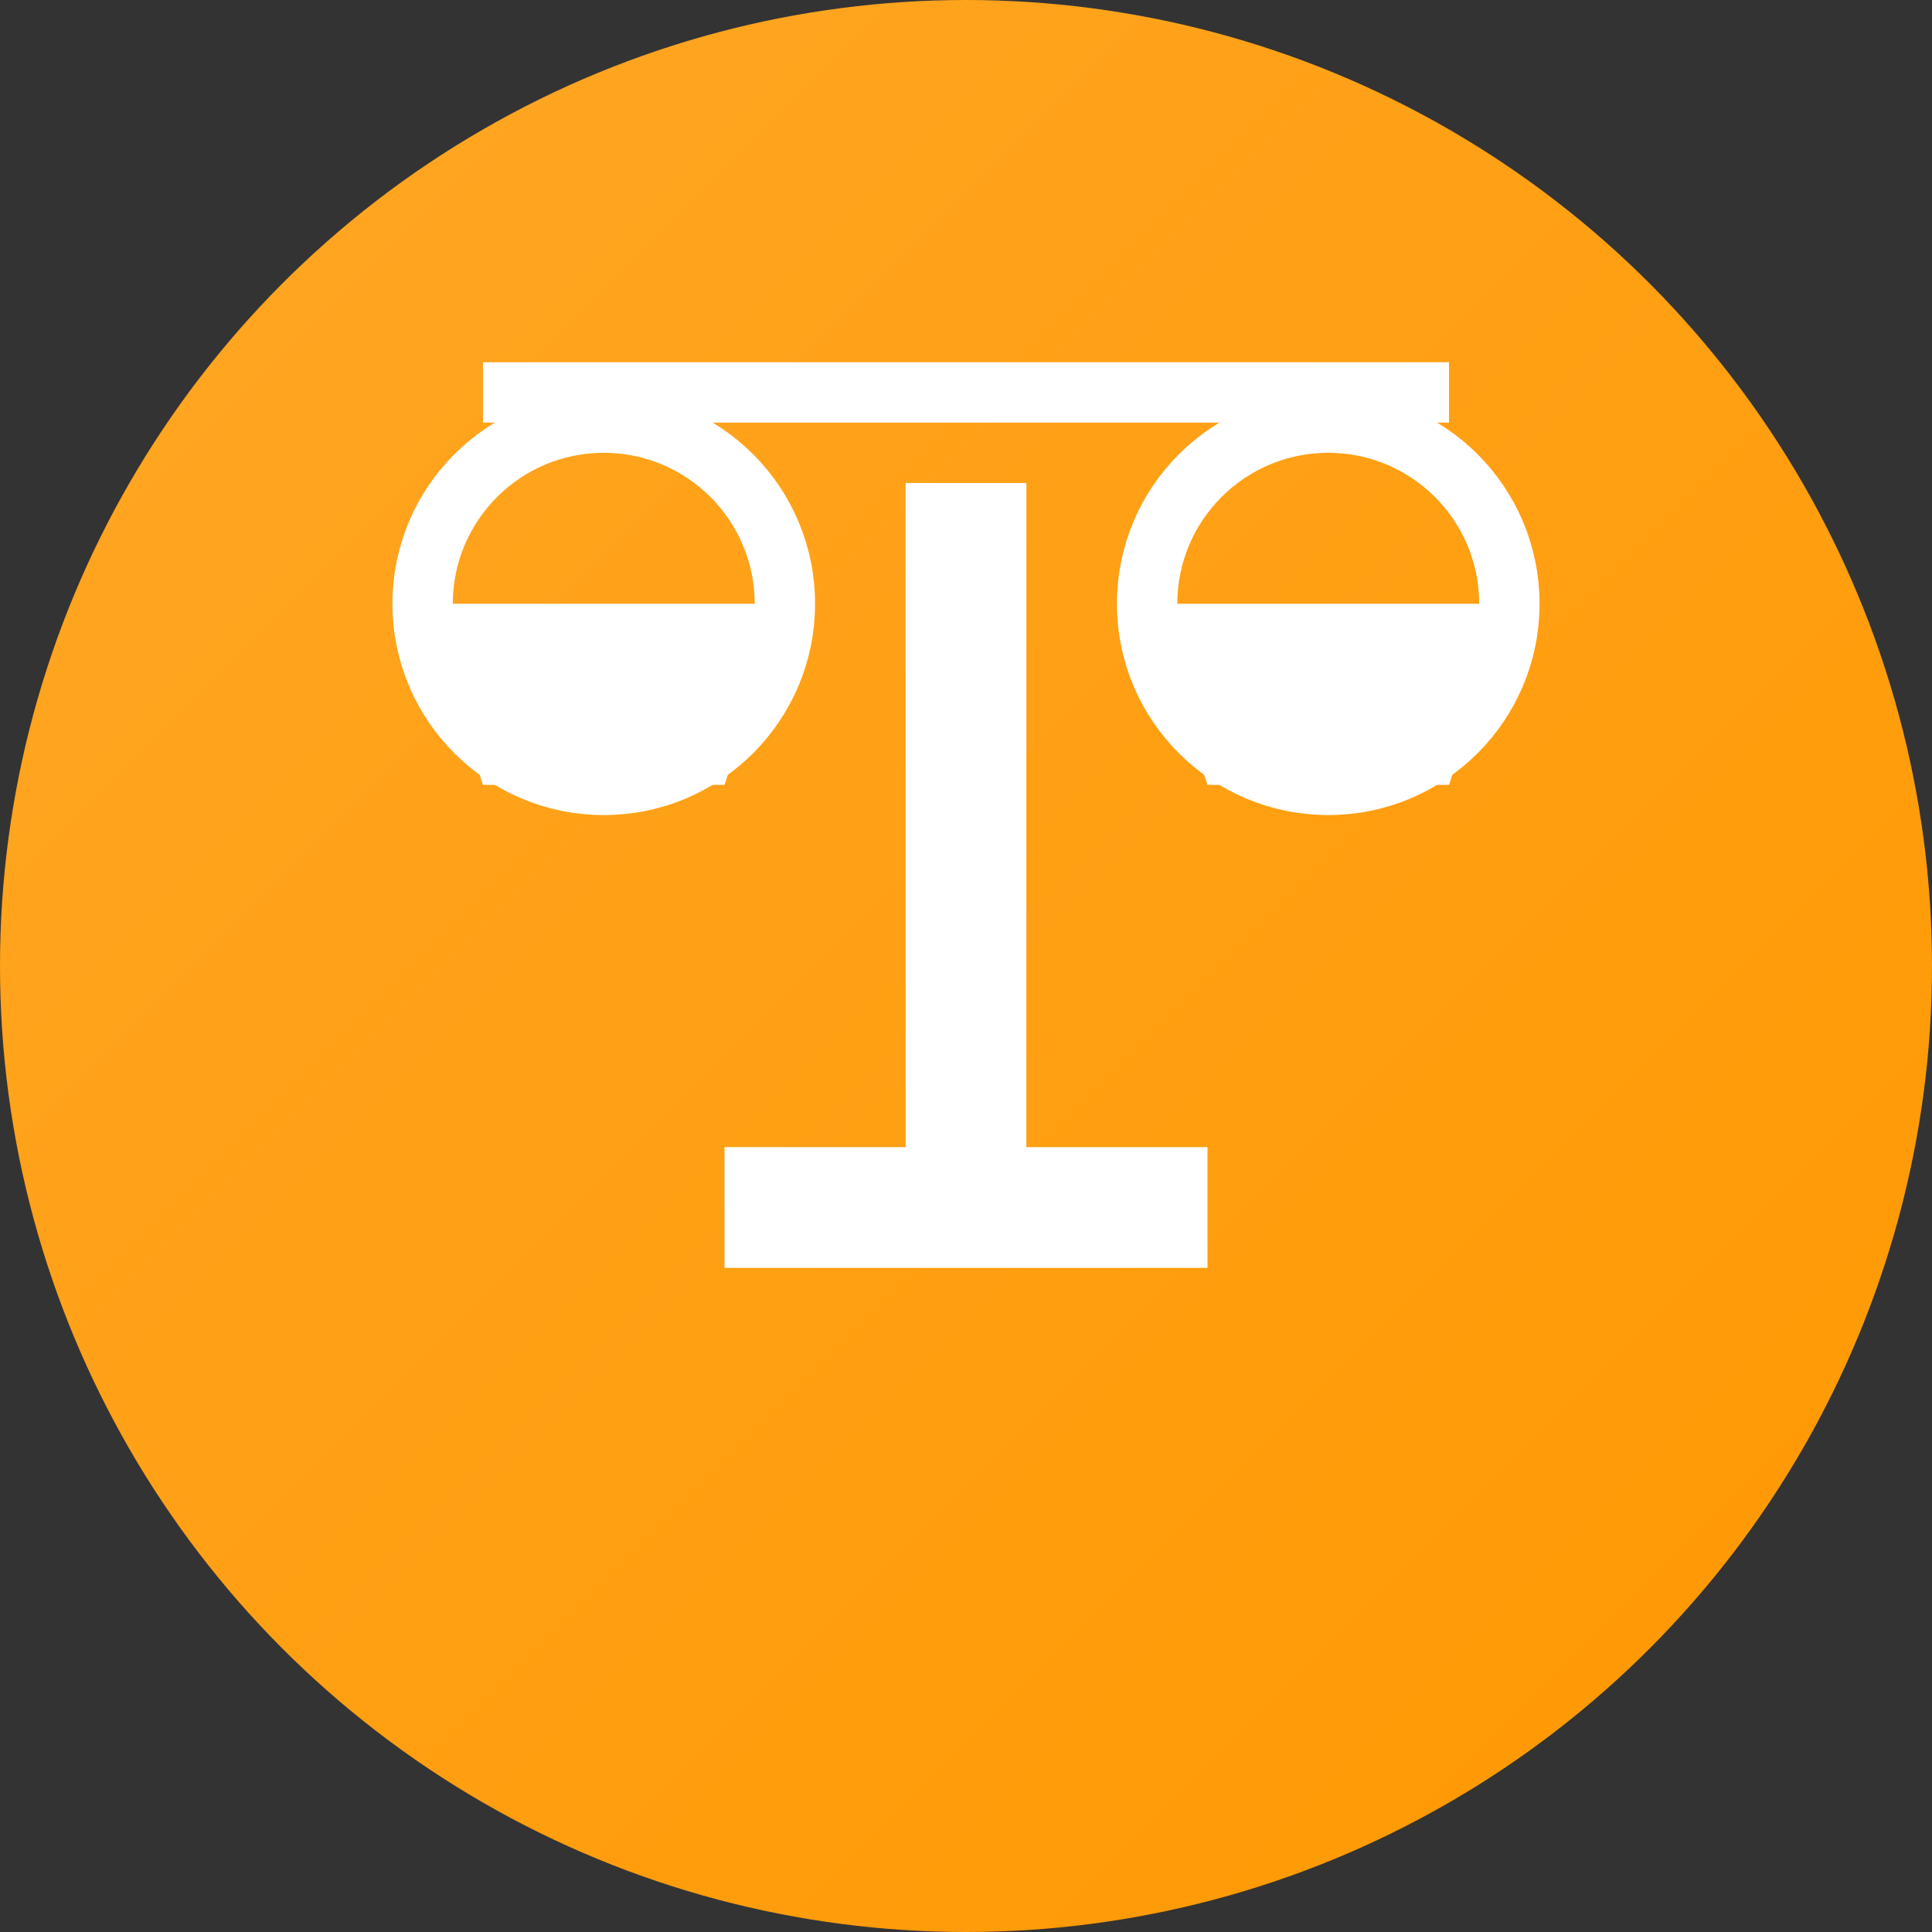
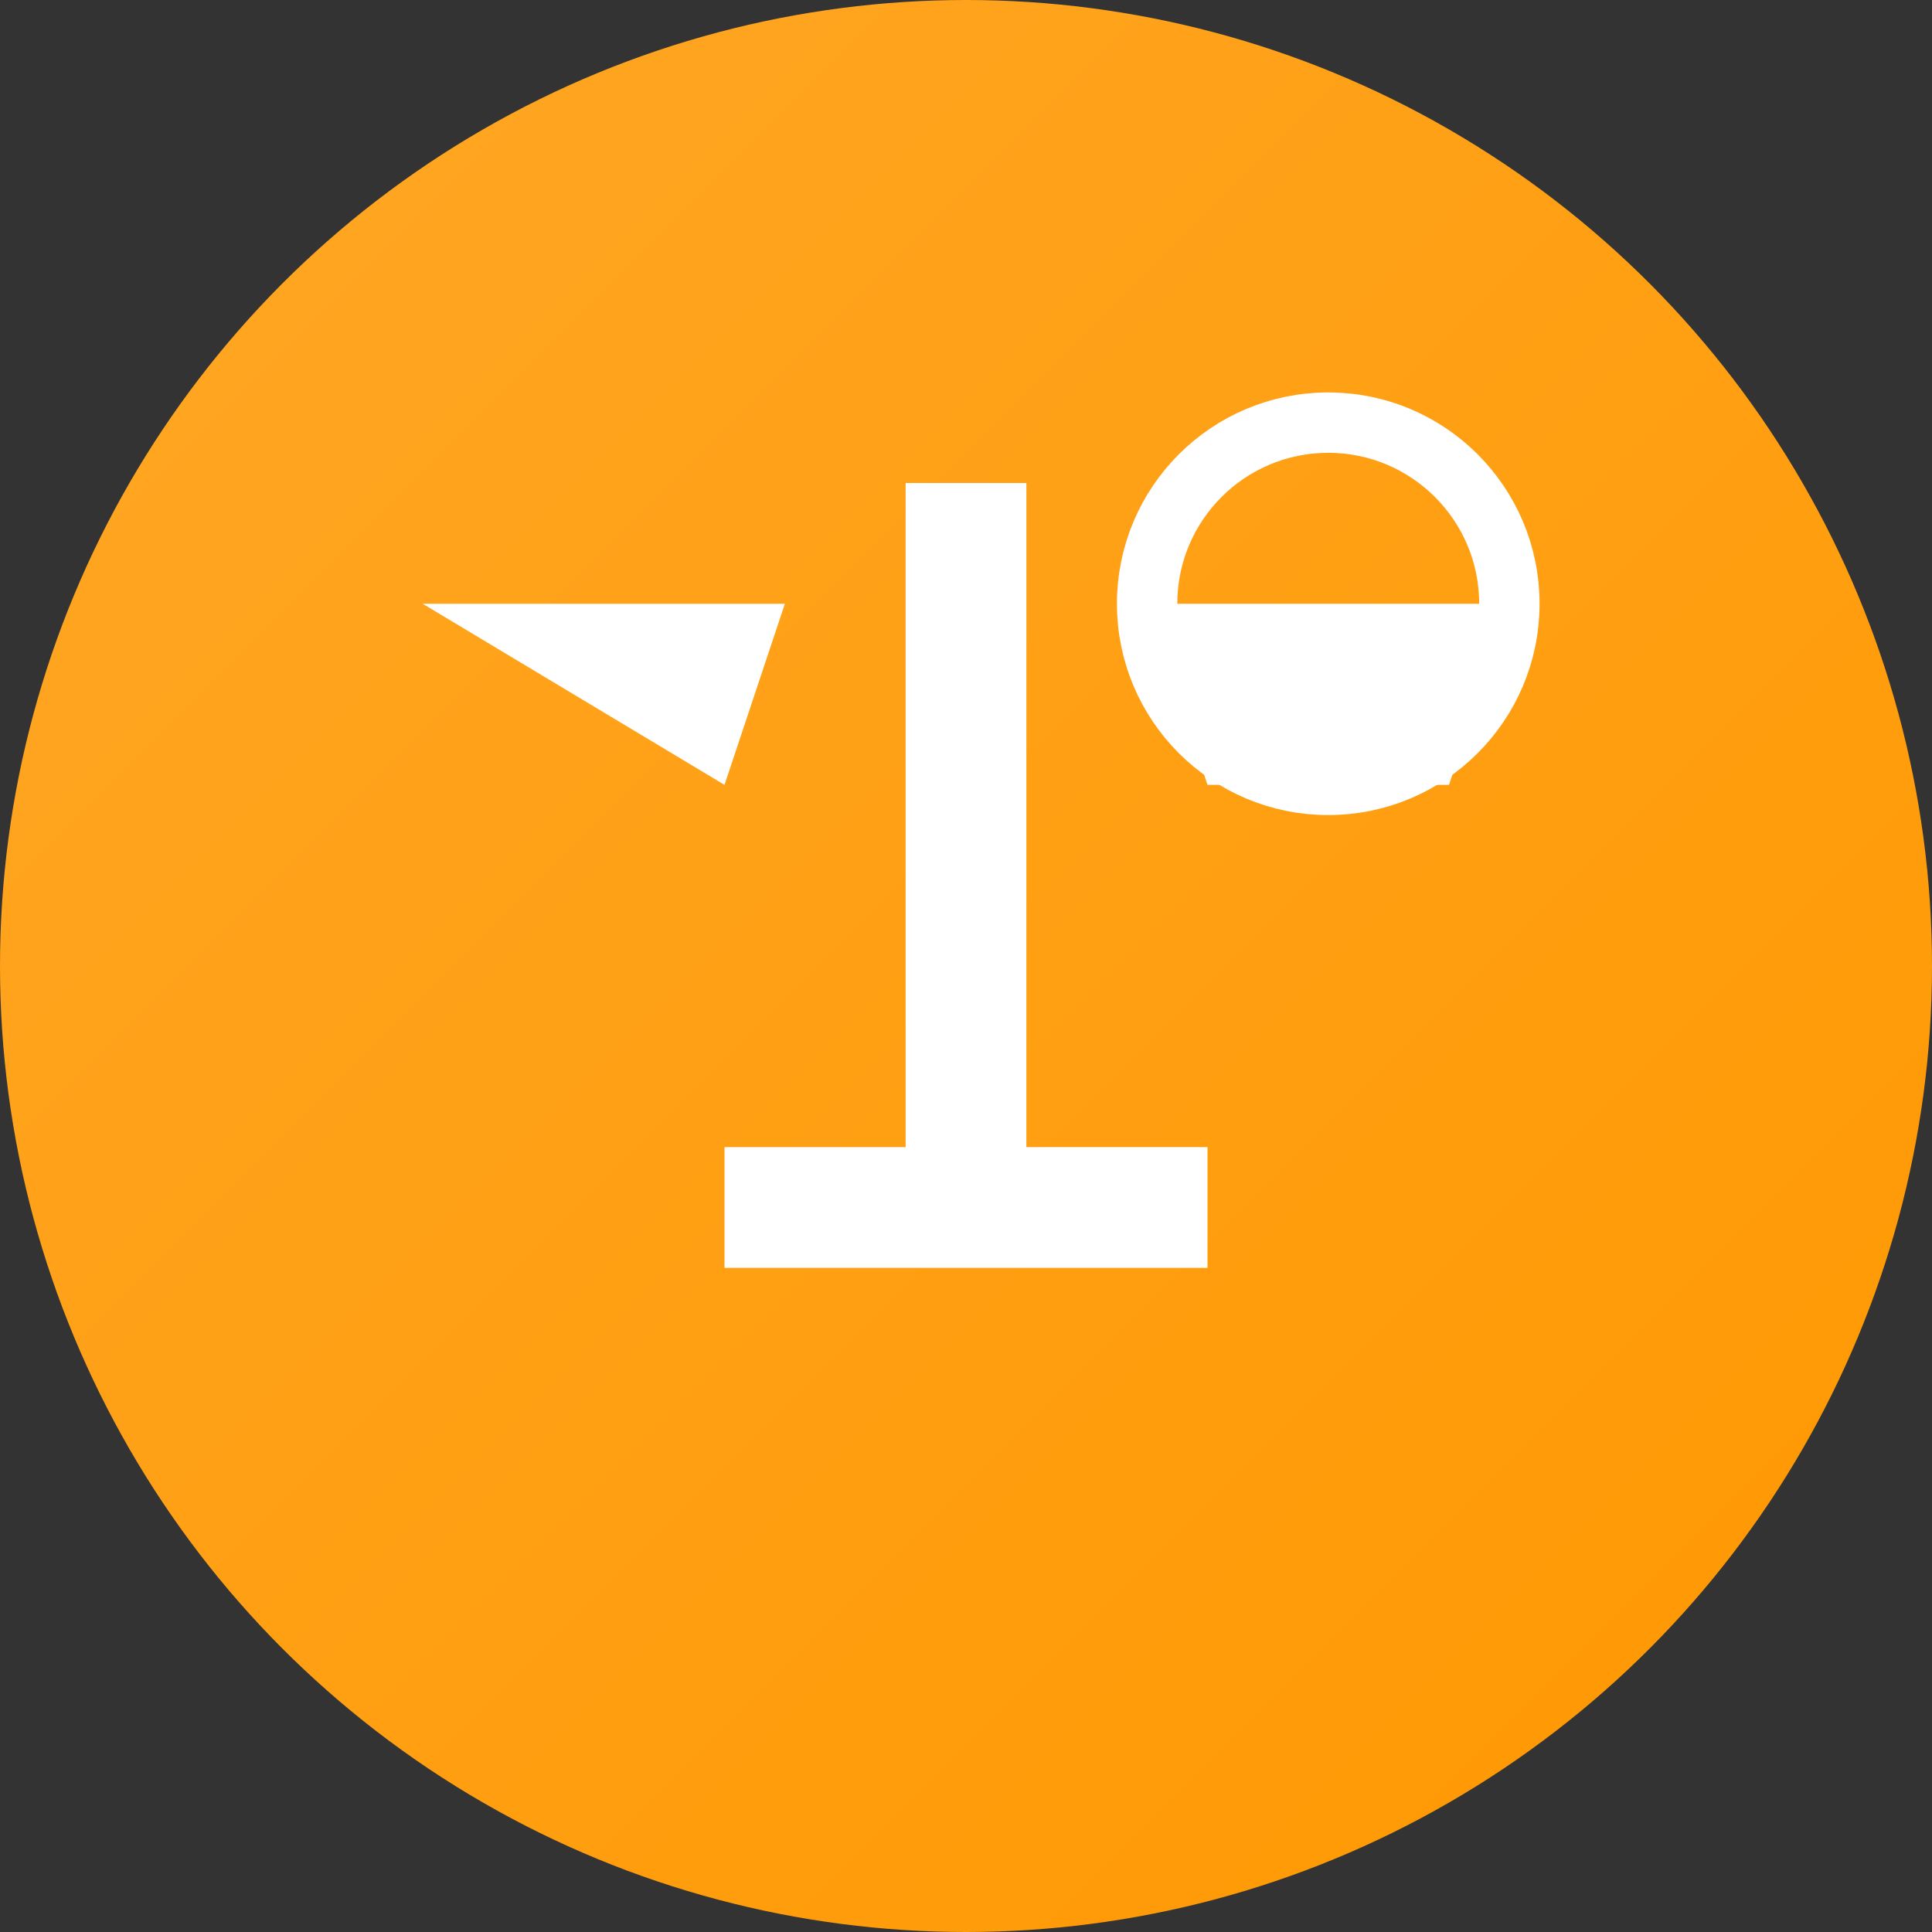
<svg xmlns="http://www.w3.org/2000/svg" viewBox="0 0 32 32">
  <rect x="0" y="0" width="32" height="32" fill="#333333" stroke="none" />
  <defs>
    <linearGradient id="faviconGradient" x1="0%" y1="0%" x2="100%" y2="100%">
      <stop offset="0%" style="stop-color:#FFA726;stop-opacity:1" />
      <stop offset="100%" style="stop-color:#FF9800;stop-opacity:1" />
    </linearGradient>
  </defs>
  <circle cx="16" cy="16" r="16" fill="url(#faviconGradient)" />
  <g transform="translate(16, 16)">
    <rect x="-1" y="-8" width="2" height="12" fill="white" />
-     <rect x="-8" y="-10" width="16" height="1" fill="white" />
-     <circle cx="-6" cy="-6" r="3" fill="none" stroke="white" stroke-width="1" />
-     <path d="M-9,-6 L-3,-6 L-4,-3 L-8,-3 Z" fill="white" />
+     <path d="M-9,-6 L-3,-6 L-4,-3 Z" fill="white" />
    <circle cx="6" cy="-6" r="3" fill="none" stroke="white" stroke-width="1" />
    <path d="M3,-6 L9,-6 L8,-3 L4,-3 Z" fill="white" />
    <rect x="-4" y="3" width="8" height="2" fill="white" />
  </g>
</svg>